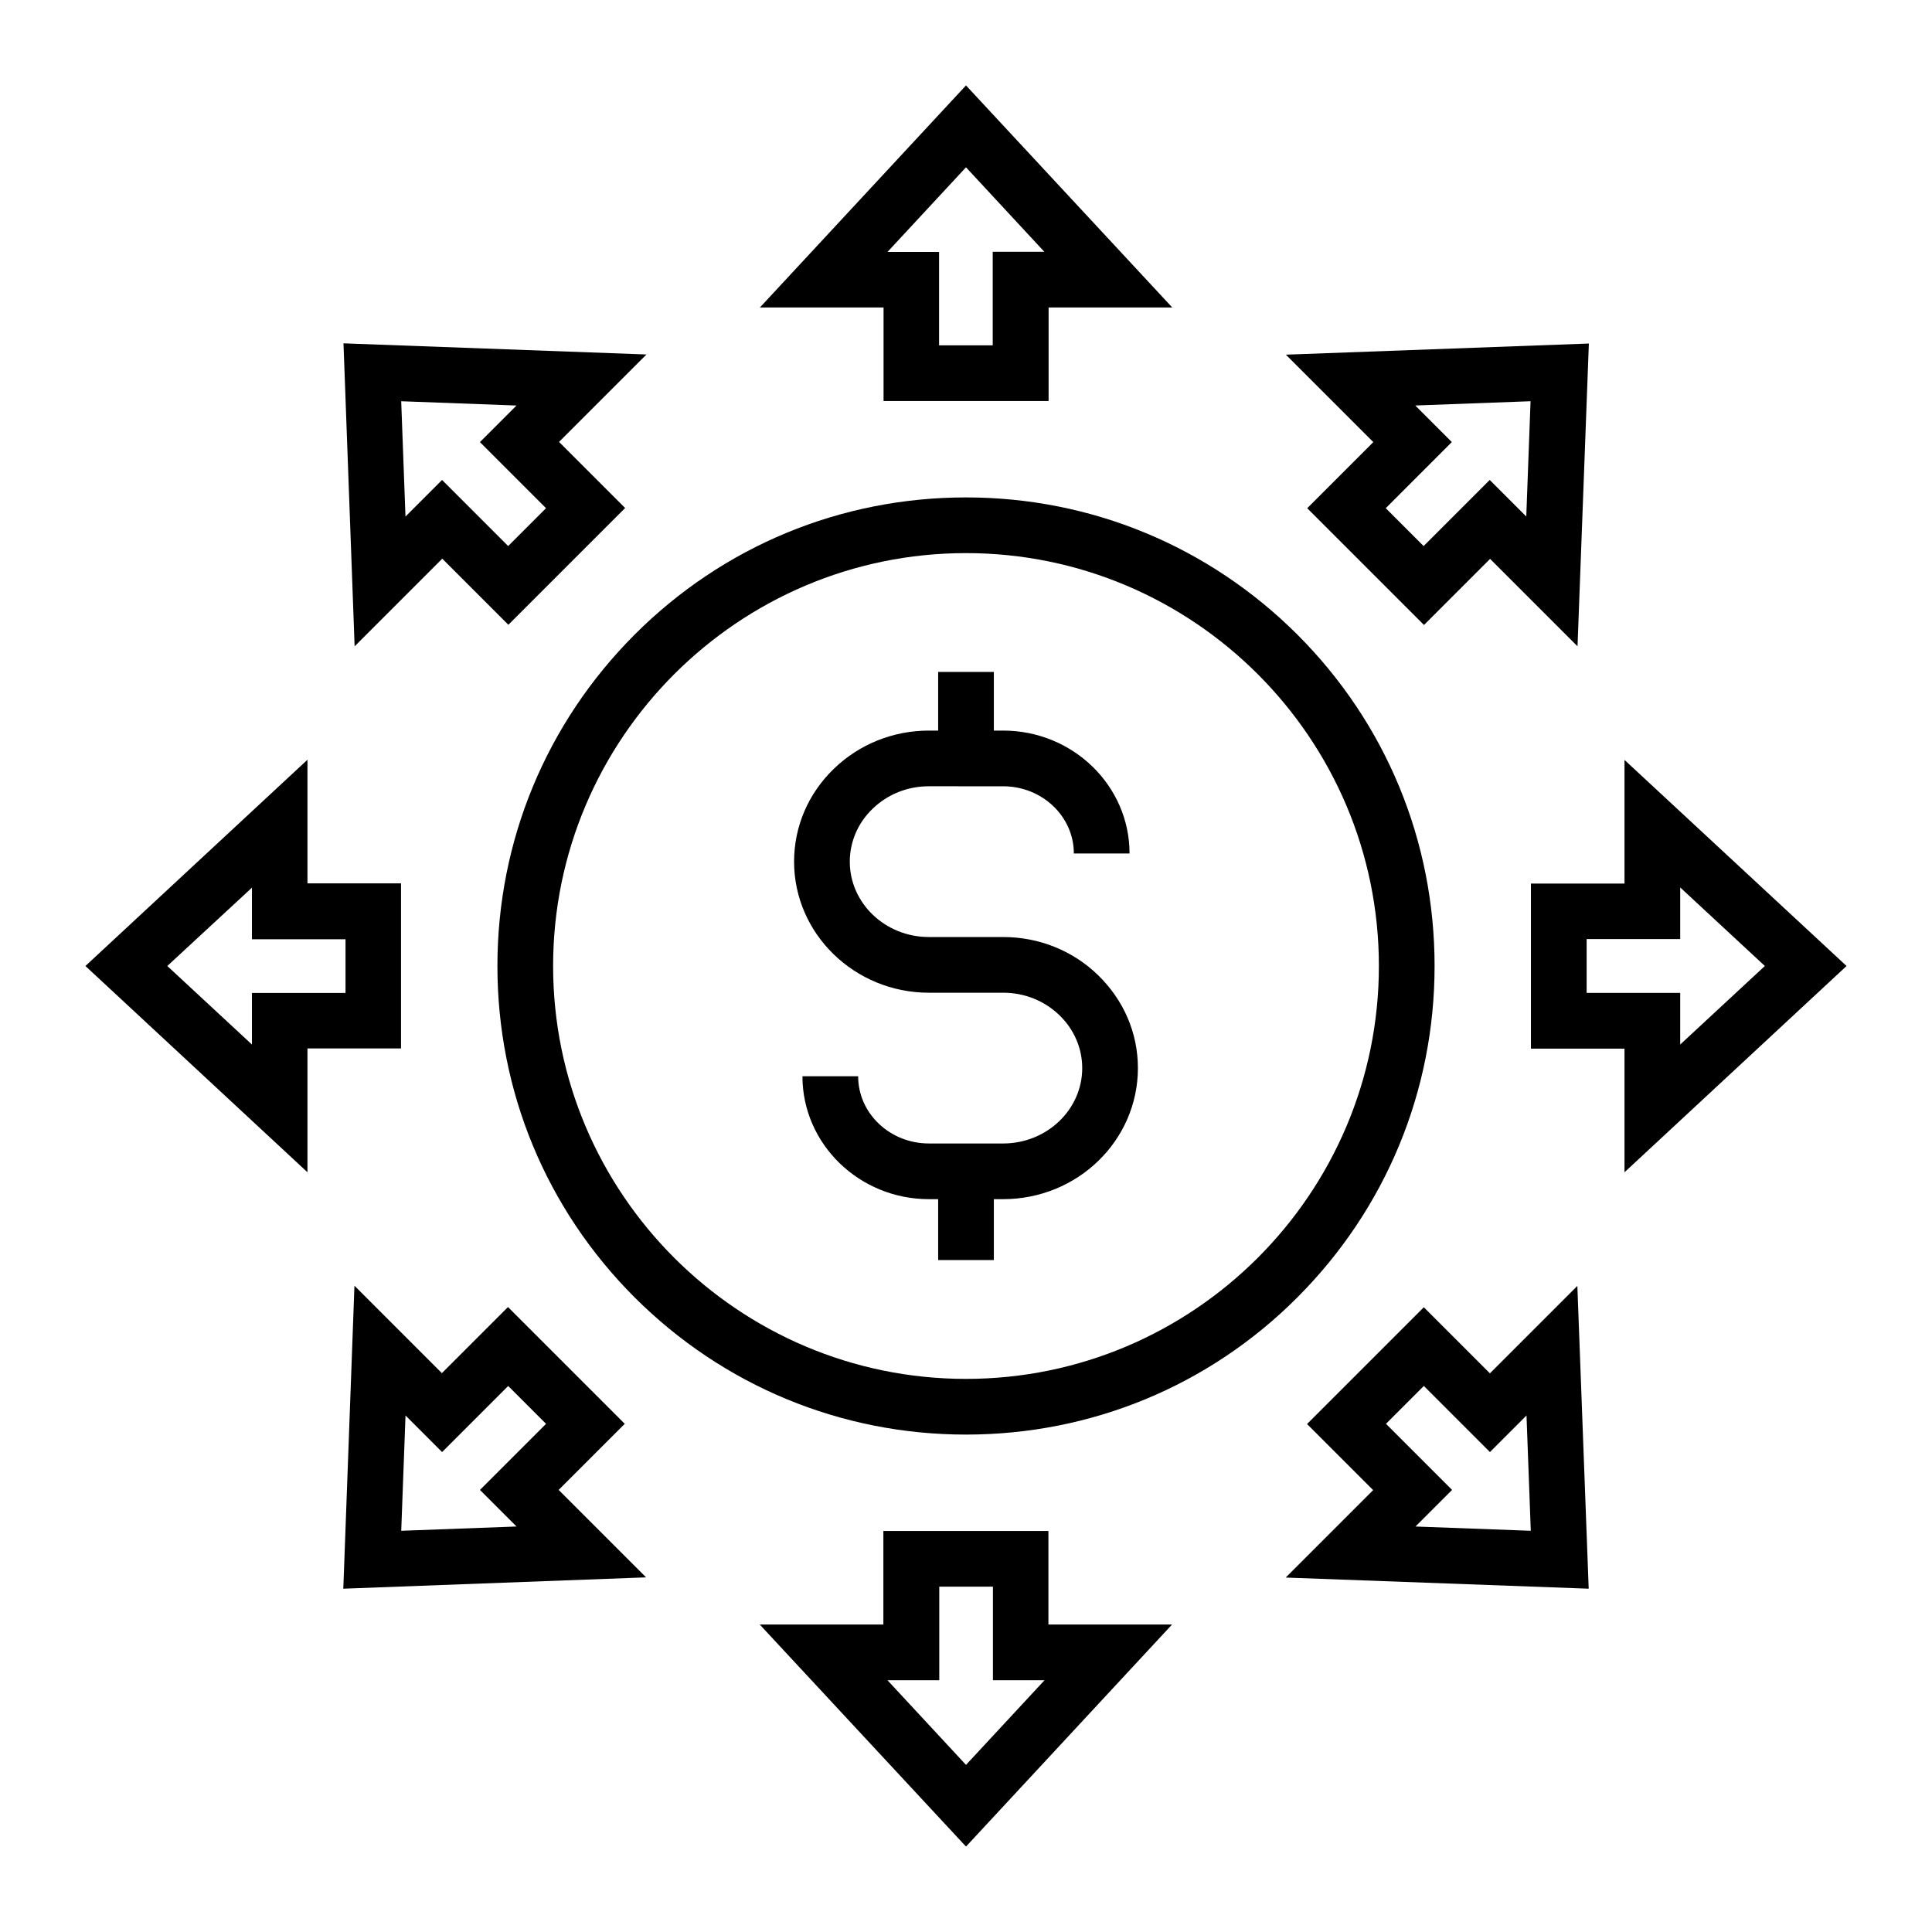
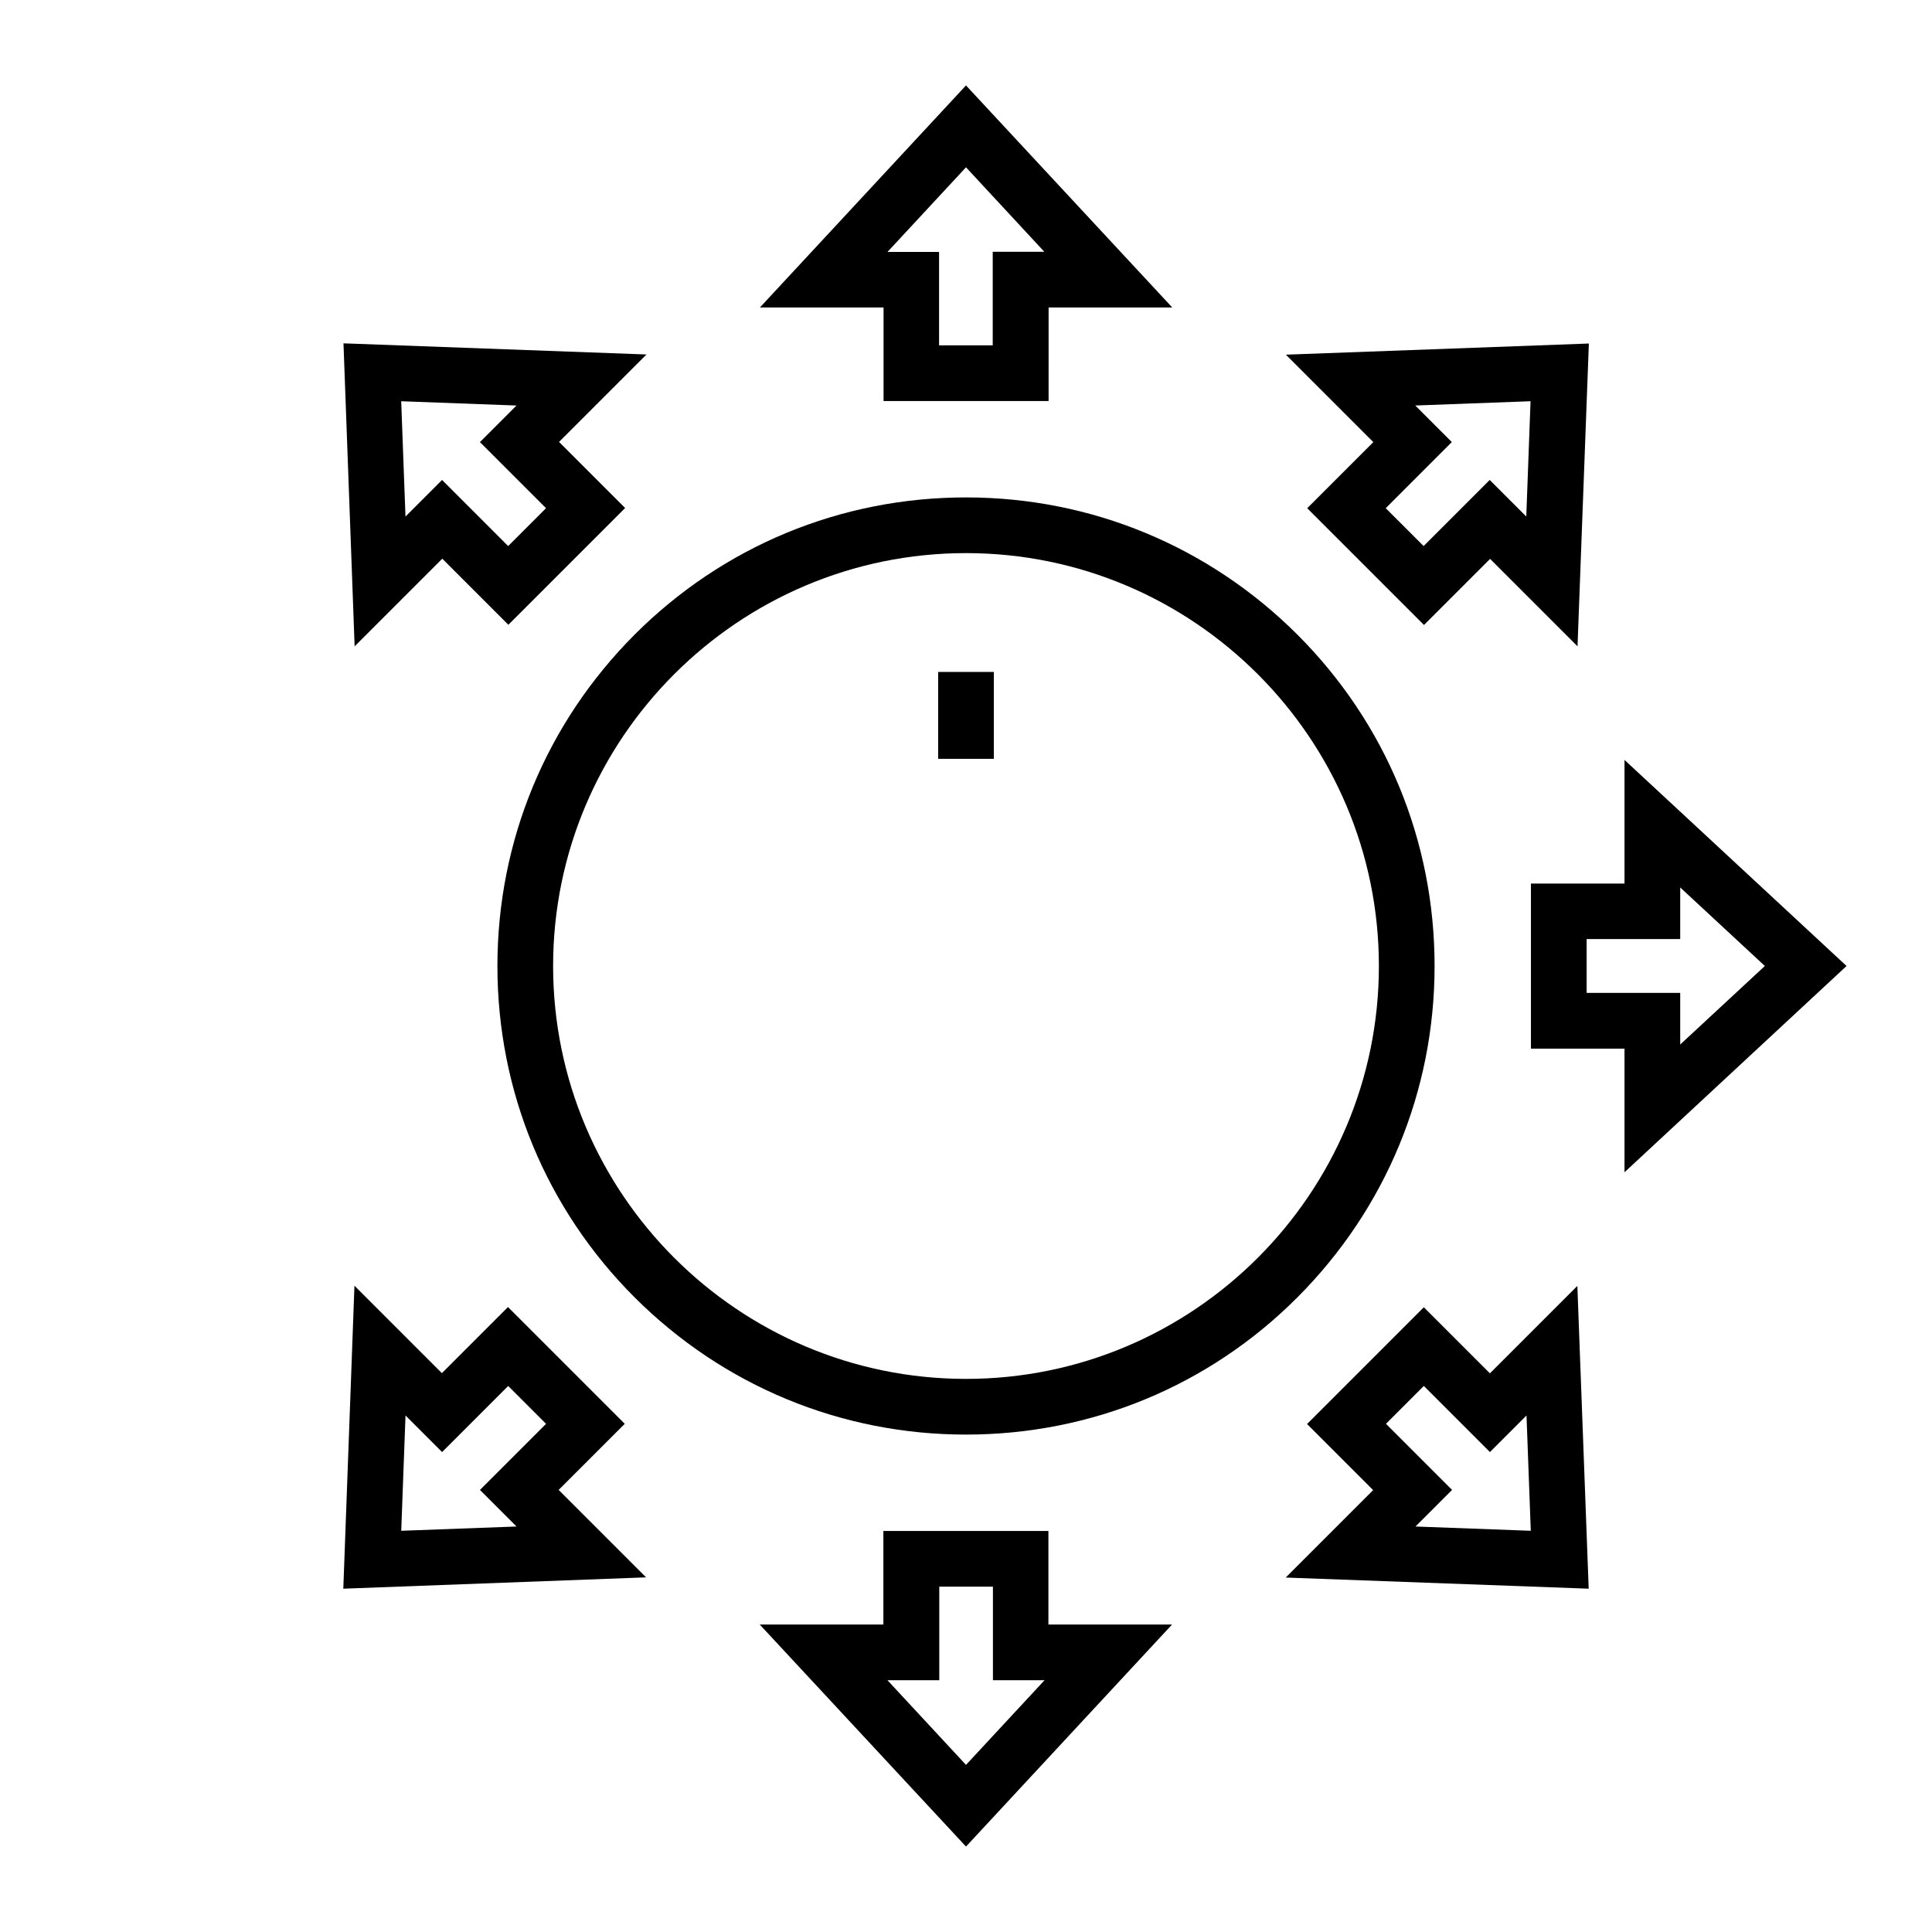
<svg xmlns="http://www.w3.org/2000/svg" fill="#000000" width="800px" height="800px" version="1.1" viewBox="144 144 512 512">
  <g>
    <path d="m400 524.18c-33.16 0-64.355-12.941-87.82-36.359-23.469-23.469-36.359-54.66-36.359-87.82s12.941-64.355 36.359-87.82c23.469-23.469 54.66-36.359 87.82-36.359s64.355 12.941 87.82 36.359c23.469 23.469 36.359 54.66 36.359 87.82s-12.941 64.355-36.359 87.82c-23.418 23.469-54.66 36.359-87.82 36.359zm0-233.6c-60.32 0-109.42 49.102-109.42 109.42s49.102 109.42 109.42 109.42 109.42-49.102 109.42-109.42c-0.004-60.32-49.105-109.42-109.42-109.42z" />
-     <path d="m392.62 454.41h14.762v23.52h-14.762z" />
    <path d="m392.62 322.07h14.762v23.027h-14.762z" />
-     <path d="m409.84 461.79h-19.68c-18.449 0-33.504-14.613-33.504-32.57h14.762c0 9.84 8.414 17.809 18.746 17.809l19.676 0.004c11.562 0 20.961-8.953 20.961-19.977 0-5.266-2.164-10.281-6.051-14.023-3.984-3.836-9.25-5.953-14.906-5.953h-19.684c-19.68 0-35.719-15.598-35.719-34.734 0-9.297 3.738-18.055 10.578-24.648 6.742-6.496 15.695-10.086 25.141-10.086h19.68c18.5 0 33.504 14.613 33.504 32.57h-14.762c0-9.84-8.414-17.809-18.746-17.809l-19.676-0.004c-5.656 0-10.922 2.117-14.906 5.953-3.887 3.738-6.051 8.758-6.051 14.023 0 11.02 9.398 19.977 20.961 19.977h19.676c9.496 0 18.449 3.59 25.141 10.086 6.789 6.594 10.578 15.301 10.578 24.648 0 19.188-15.992 34.734-35.719 34.734z" />
-     <path d="m225.48 454.66-58.844-54.66 58.844-54.66v32.766h24.797v43.738h-24.797zm-37.145-54.66 22.434 20.812v-13.676h24.797v-14.219h-24.797v-13.676z" />
    <path d="m574.51 454.66v-32.766h-24.797v-43.738h24.797v-32.766l58.844 54.609zm-10.035-47.527h24.797v13.676l22.434-20.812-22.434-20.812v13.676h-24.797z" />
    <path d="m400 633.36-54.664-58.844h32.766v-24.797h43.738v24.797h32.766zm-20.812-44.082 20.812 22.434 20.812-22.434h-13.676v-24.797h-14.219v24.797z" />
    <path d="m421.89 250.28h-43.738v-24.797h-32.766l54.613-58.844 54.66 58.844h-32.766zm-29.027-14.758h14.219v-24.797h13.676l-20.758-22.387-20.812 22.434h13.676z" />
    <path d="m234.98 565.02 2.953-80.293 23.172 23.172 17.516-17.516 30.945 30.945-17.516 17.516 23.172 23.172zm16.484-45.902-1.133 30.555 30.555-1.133-9.691-9.691 17.516-17.516-10.035-10.035-17.516 17.516z" />
    <path d="m562.06 315.28-23.172-23.172-17.516 17.516-30.945-30.945 17.516-17.516-23.172-23.172 80.293-2.953zm-50.824-36.605 10.035 10.035 17.516-17.516 9.691 9.691 1.133-30.555-30.555 1.133 9.691 9.691z" />
    <path d="m565.02 565.02-80.293-2.953 23.172-23.172-17.516-17.516 30.945-30.945 17.516 17.516 23.172-23.172zm-45.902-16.48 30.555 1.133-1.133-30.555-9.691 9.691-17.516-17.516-10.035 10.035 17.516 17.516z" />
    <path d="m237.98 315.28-2.953-80.293 80.293 2.953-23.172 23.172 17.516 17.516-30.945 30.945-17.516-17.516zm23.172-44.086 17.516 17.516 10.035-10.035-17.516-17.516 9.691-9.691-30.555-1.133 1.133 30.555z" />
  </g>
</svg>